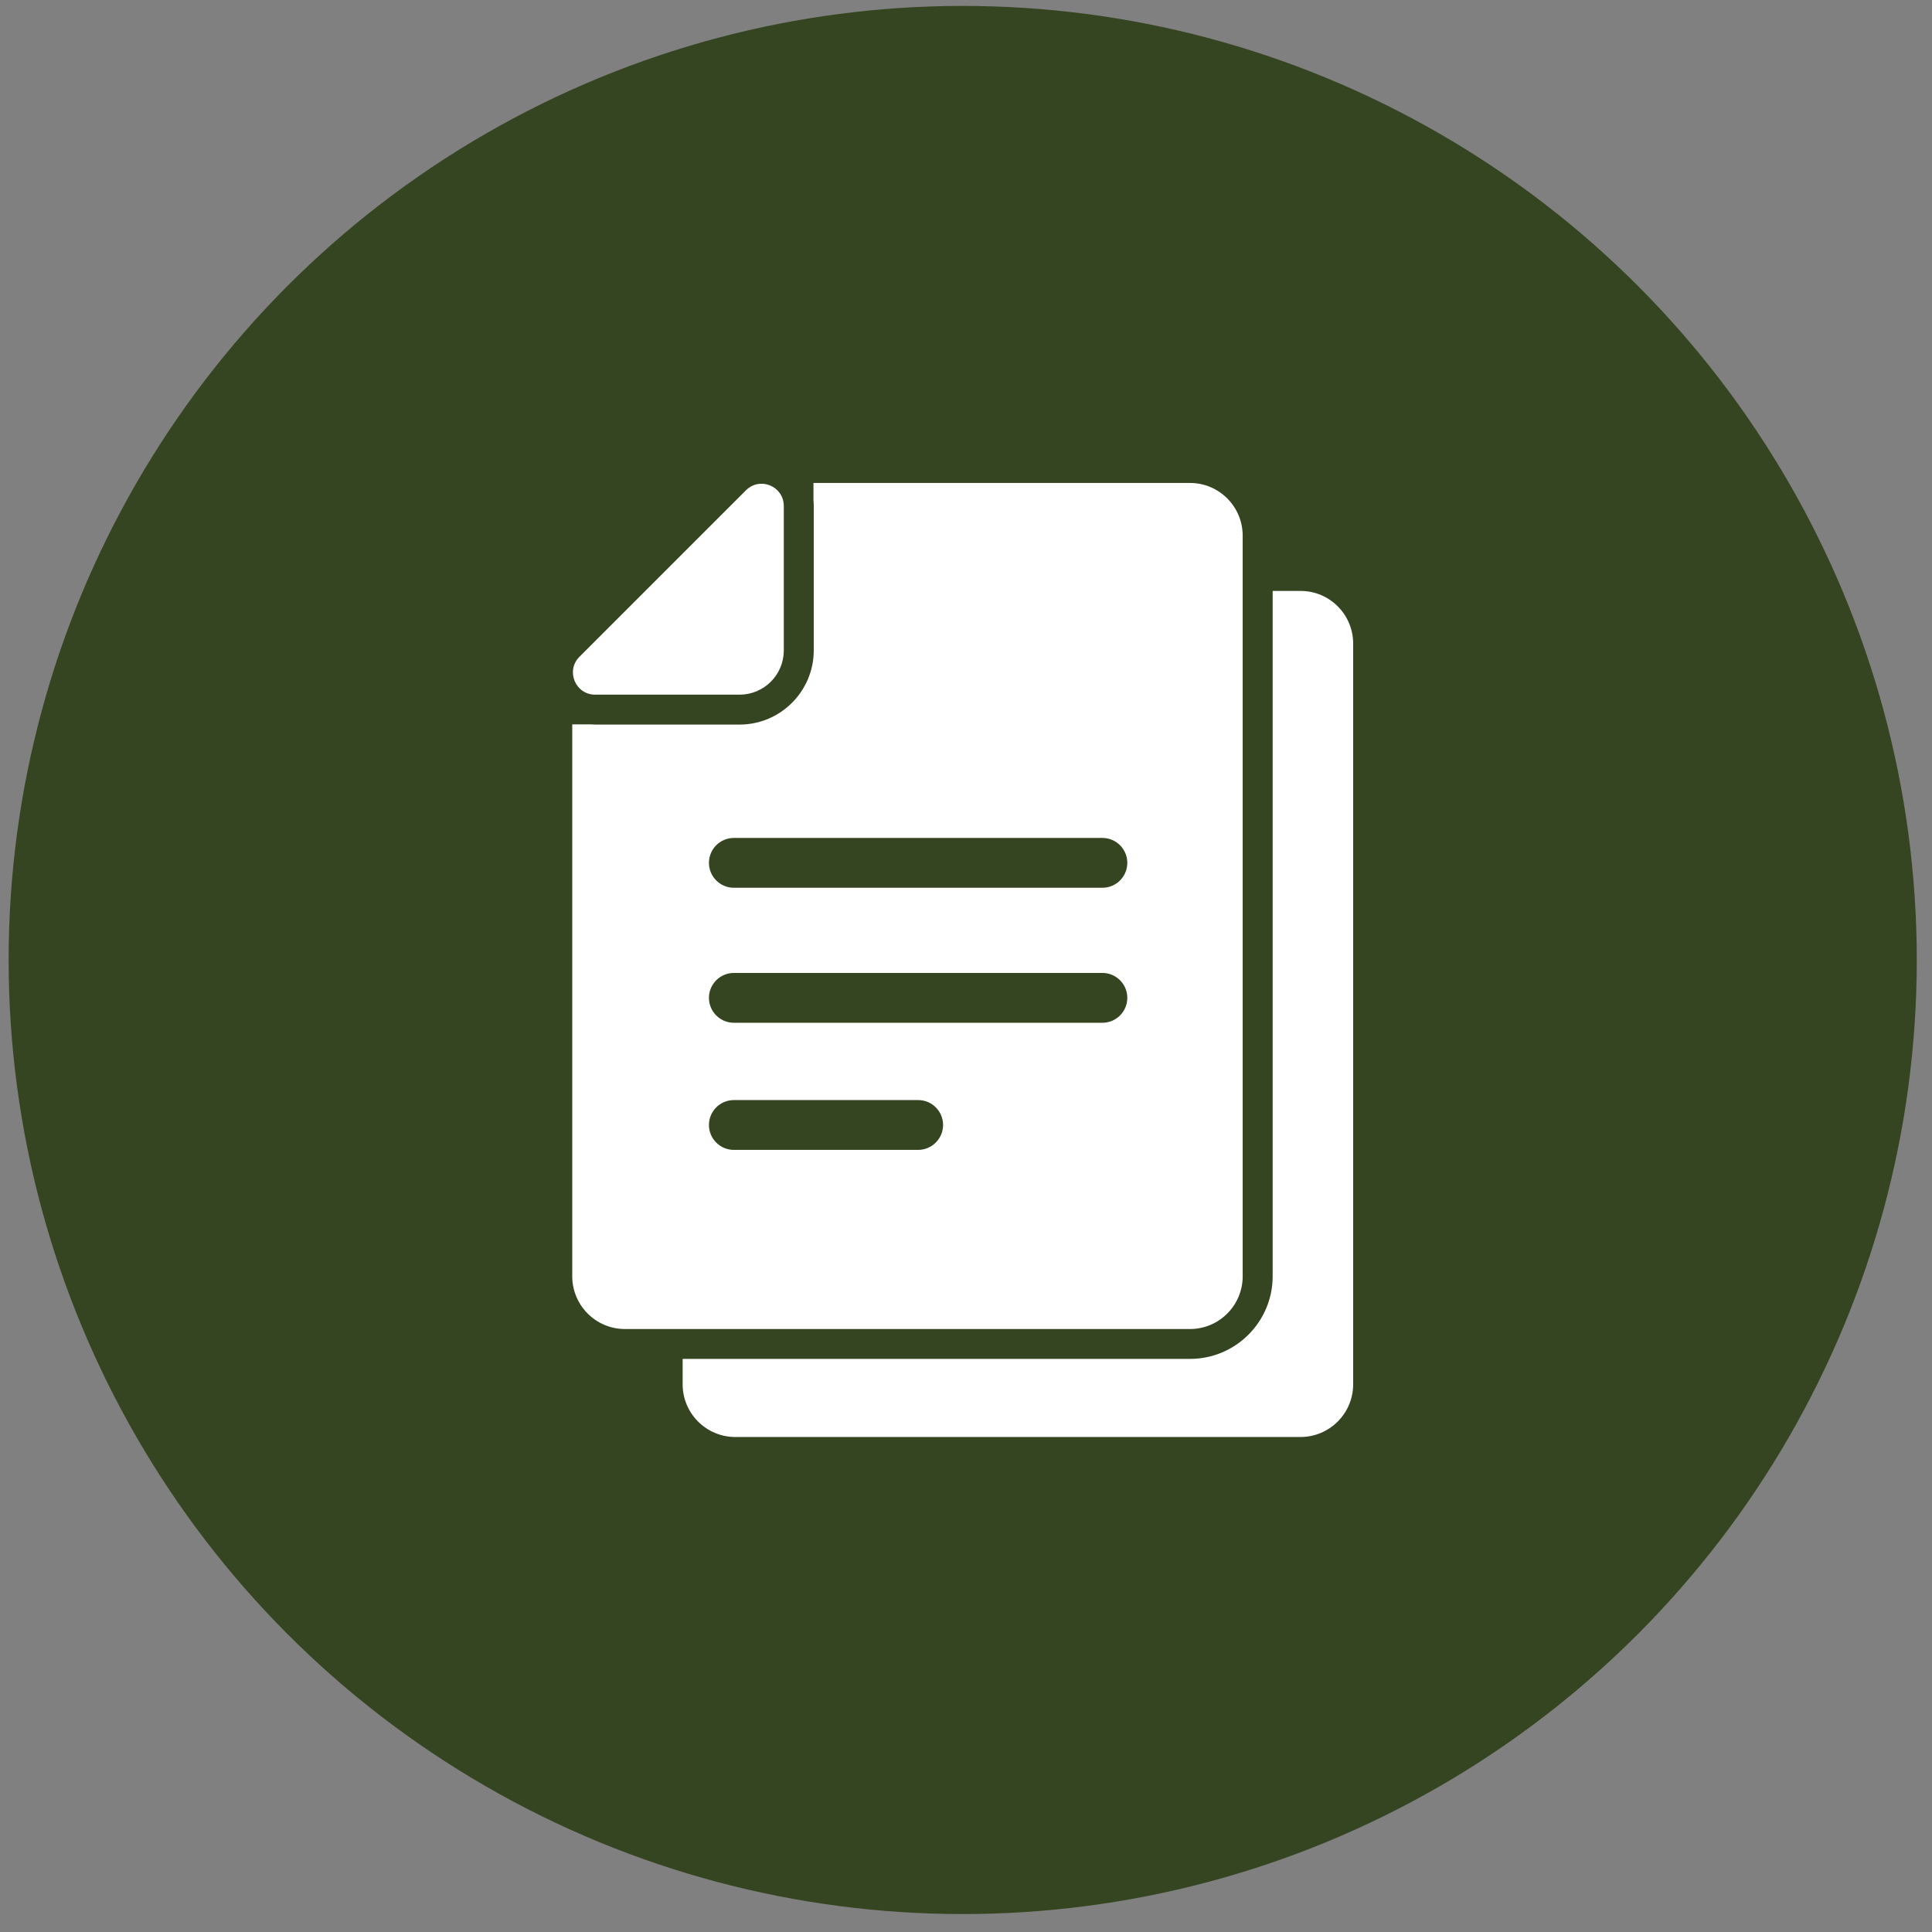
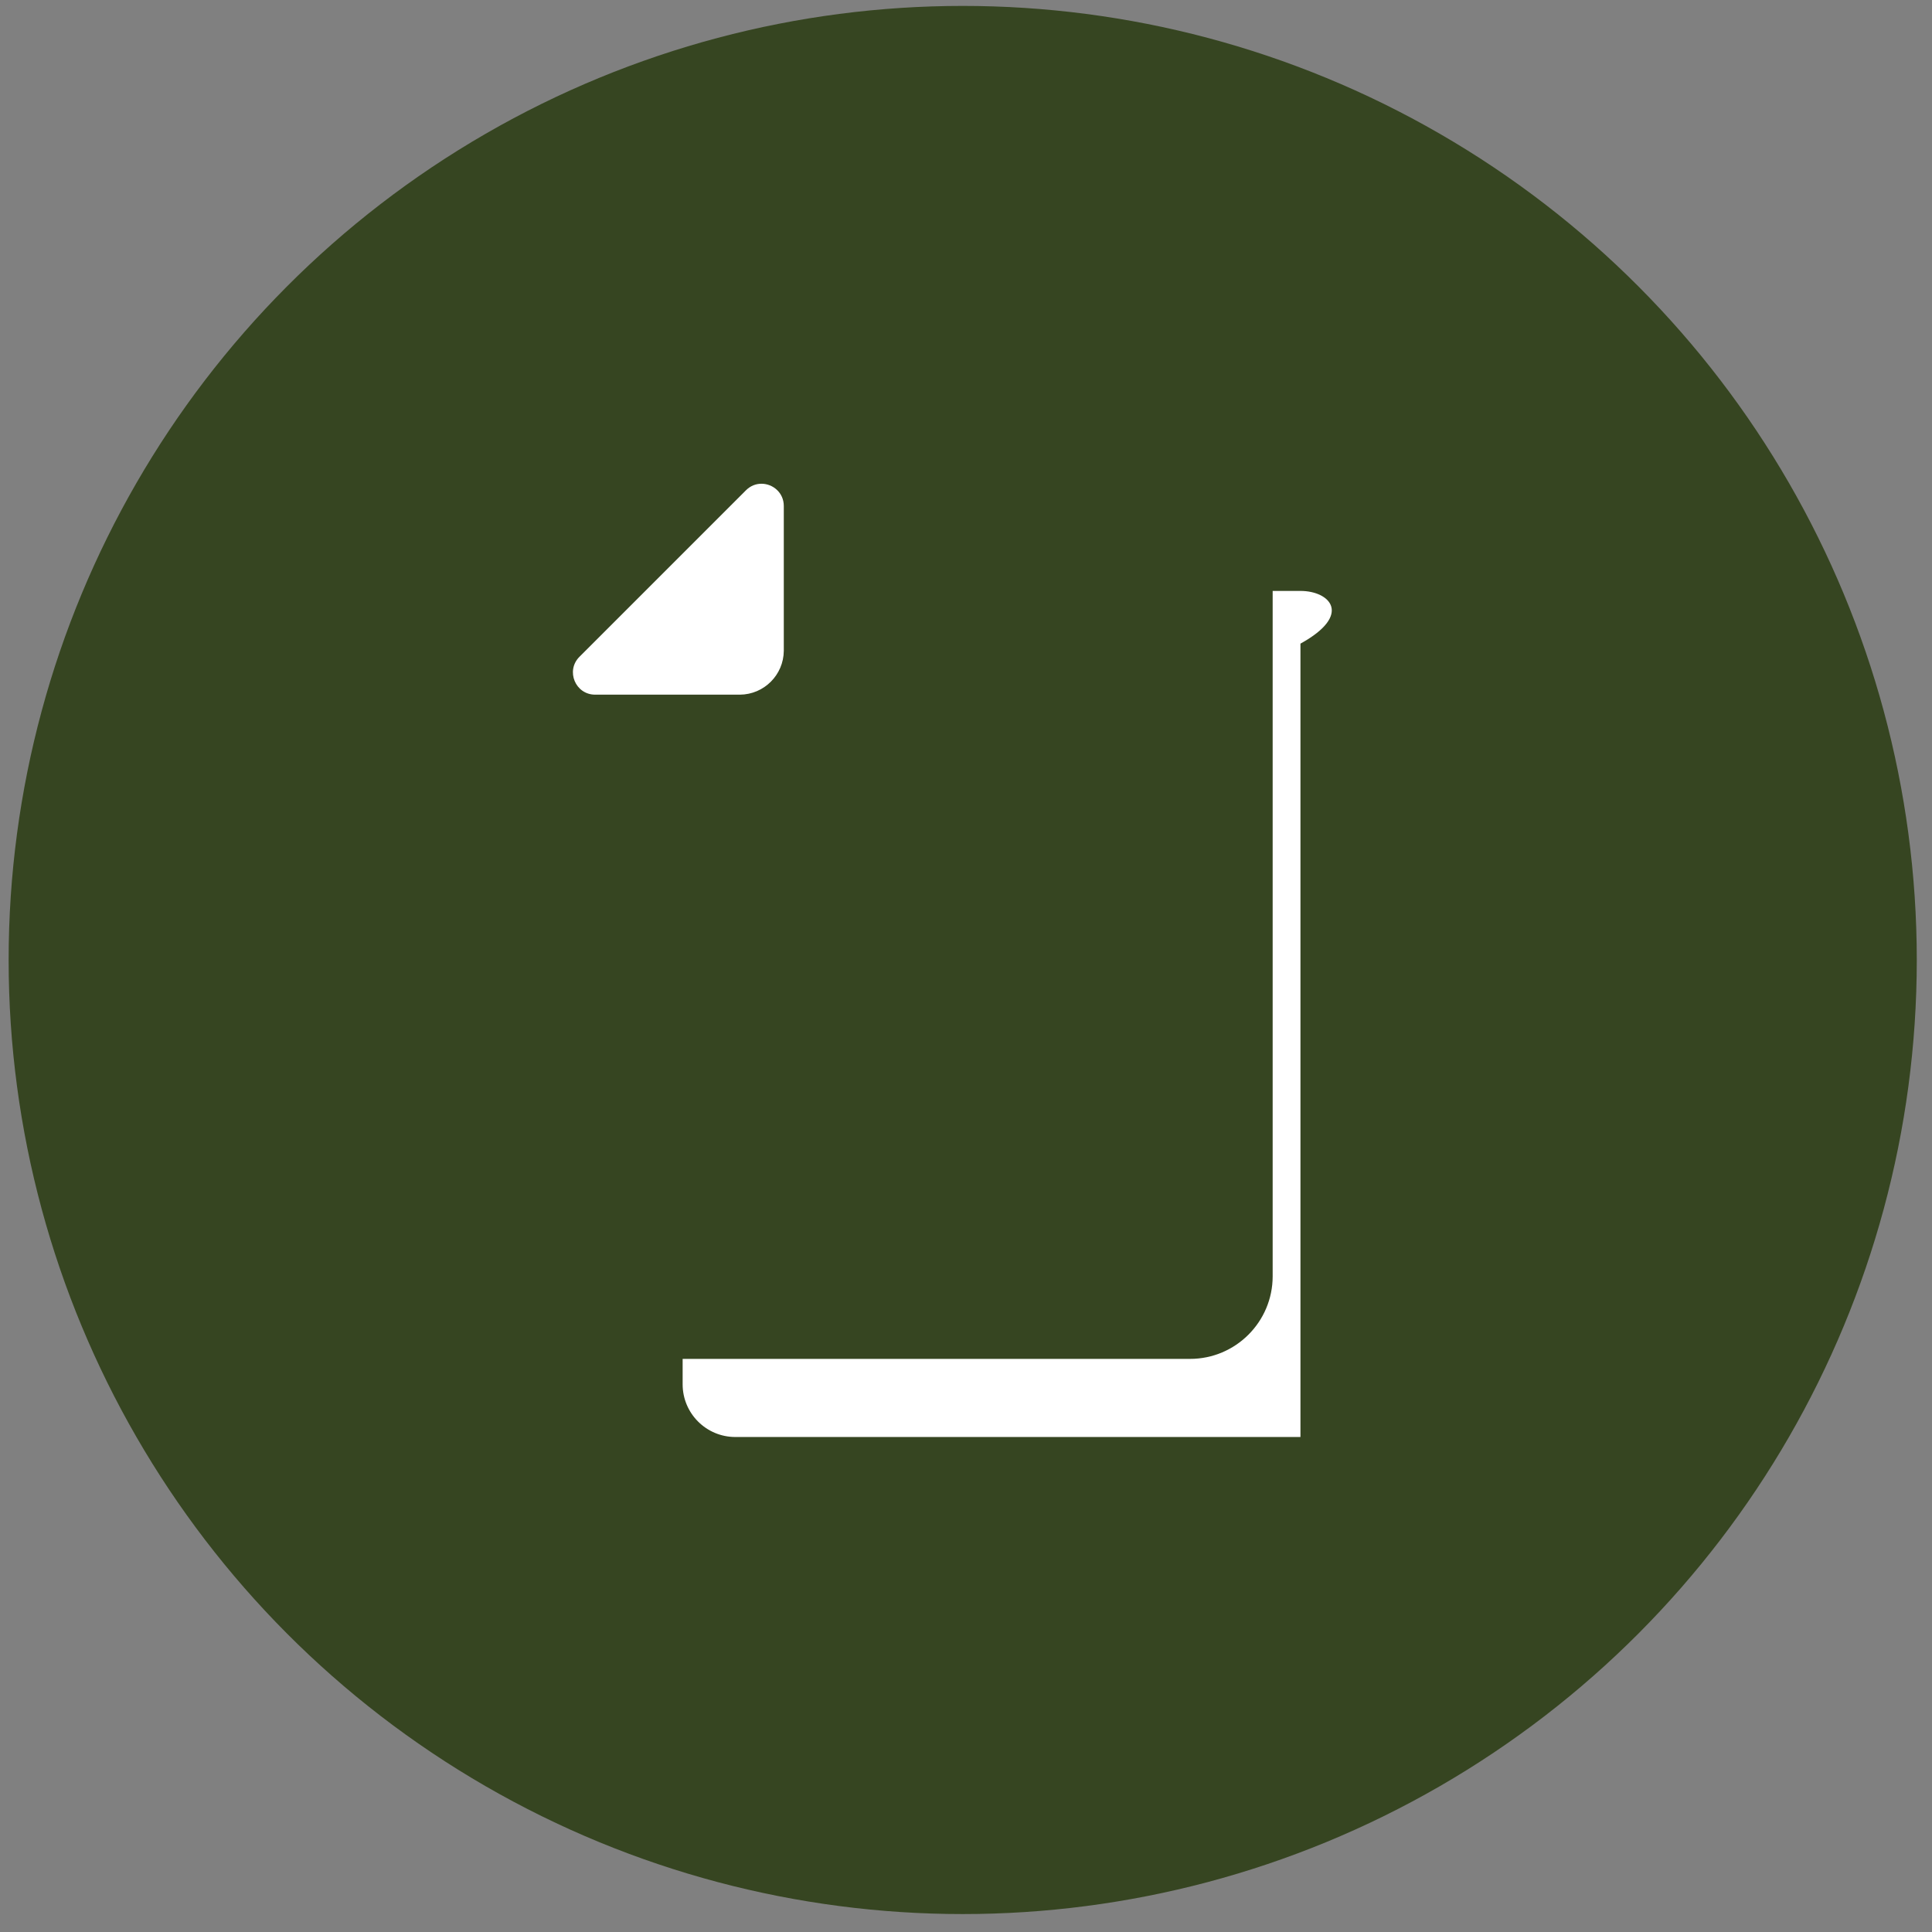
<svg xmlns="http://www.w3.org/2000/svg" width="81" height="81" viewBox="0 0 81 81" fill="none">
  <rect x="0" y="0" width="81" height="81" fill="#808080" stroke="none" />
  <circle cx="40.362" cy="40.248" r="40" fill="#364521" />
  <g clip-path="url(#clip0_2070_456)">
-     <path d="M54.527 24.775H53.357V53.51C53.357 55.419 51.803 56.972 49.894 56.972H28.62V58.038C28.62 59.257 29.61 60.247 30.83 60.247H54.522C55.742 60.247 56.732 59.257 56.732 58.038V26.985C56.732 25.765 55.746 24.775 54.527 24.775Z" fill="white" />
-     <path d="M38.044 55.72H49.89C51.11 55.72 52.1 54.73 52.1 53.51V22.458C52.1 21.238 51.11 20.248 49.89 20.248H34.105V20.979C34.113 21.054 34.117 21.134 34.117 21.213V27.266C34.117 28.982 32.722 30.378 31.006 30.378H24.953C24.89 30.378 24.823 30.373 24.761 30.369H23.992V53.51C23.992 54.73 24.982 55.72 26.202 55.72H38.044ZM38.491 48.21H30.767C30.191 48.21 29.723 47.742 29.723 47.165C29.723 46.589 30.191 46.121 30.767 46.121H38.495C39.072 46.121 39.539 46.589 39.539 47.165C39.539 47.742 39.067 48.21 38.491 48.21ZM46.219 42.88H30.767C30.191 42.88 29.723 42.412 29.723 41.835C29.723 41.259 30.191 40.791 30.767 40.791H46.219C46.795 40.791 47.263 41.259 47.263 41.835C47.263 42.412 46.795 42.88 46.219 42.88ZM30.767 35.131H46.219C46.795 35.131 47.263 35.599 47.263 36.175C47.263 36.752 46.795 37.22 46.219 37.22H30.767C30.191 37.22 29.723 36.752 29.723 36.175C29.723 35.599 30.191 35.131 30.767 35.131Z" fill="white" />
+     <path d="M54.527 24.775H53.357V53.51C53.357 55.419 51.803 56.972 49.894 56.972H28.62V58.038C28.62 59.257 29.61 60.247 30.83 60.247H54.522V26.985C56.732 25.765 55.746 24.775 54.527 24.775Z" fill="white" />
    <path d="M24.953 29.124H31.023C32.033 29.116 32.852 28.297 32.861 27.286V21.213C32.861 20.653 32.401 20.281 31.925 20.281C31.695 20.281 31.465 20.365 31.273 20.557L24.293 27.537C23.709 28.122 24.122 29.124 24.953 29.124Z" fill="white" />
  </g>
  <defs>
    <clipPath id="clip0_2070_456">
      <rect width="40" height="40" fill="white" transform="translate(20.362 20.248)" />
    </clipPath>
  </defs>
</svg>